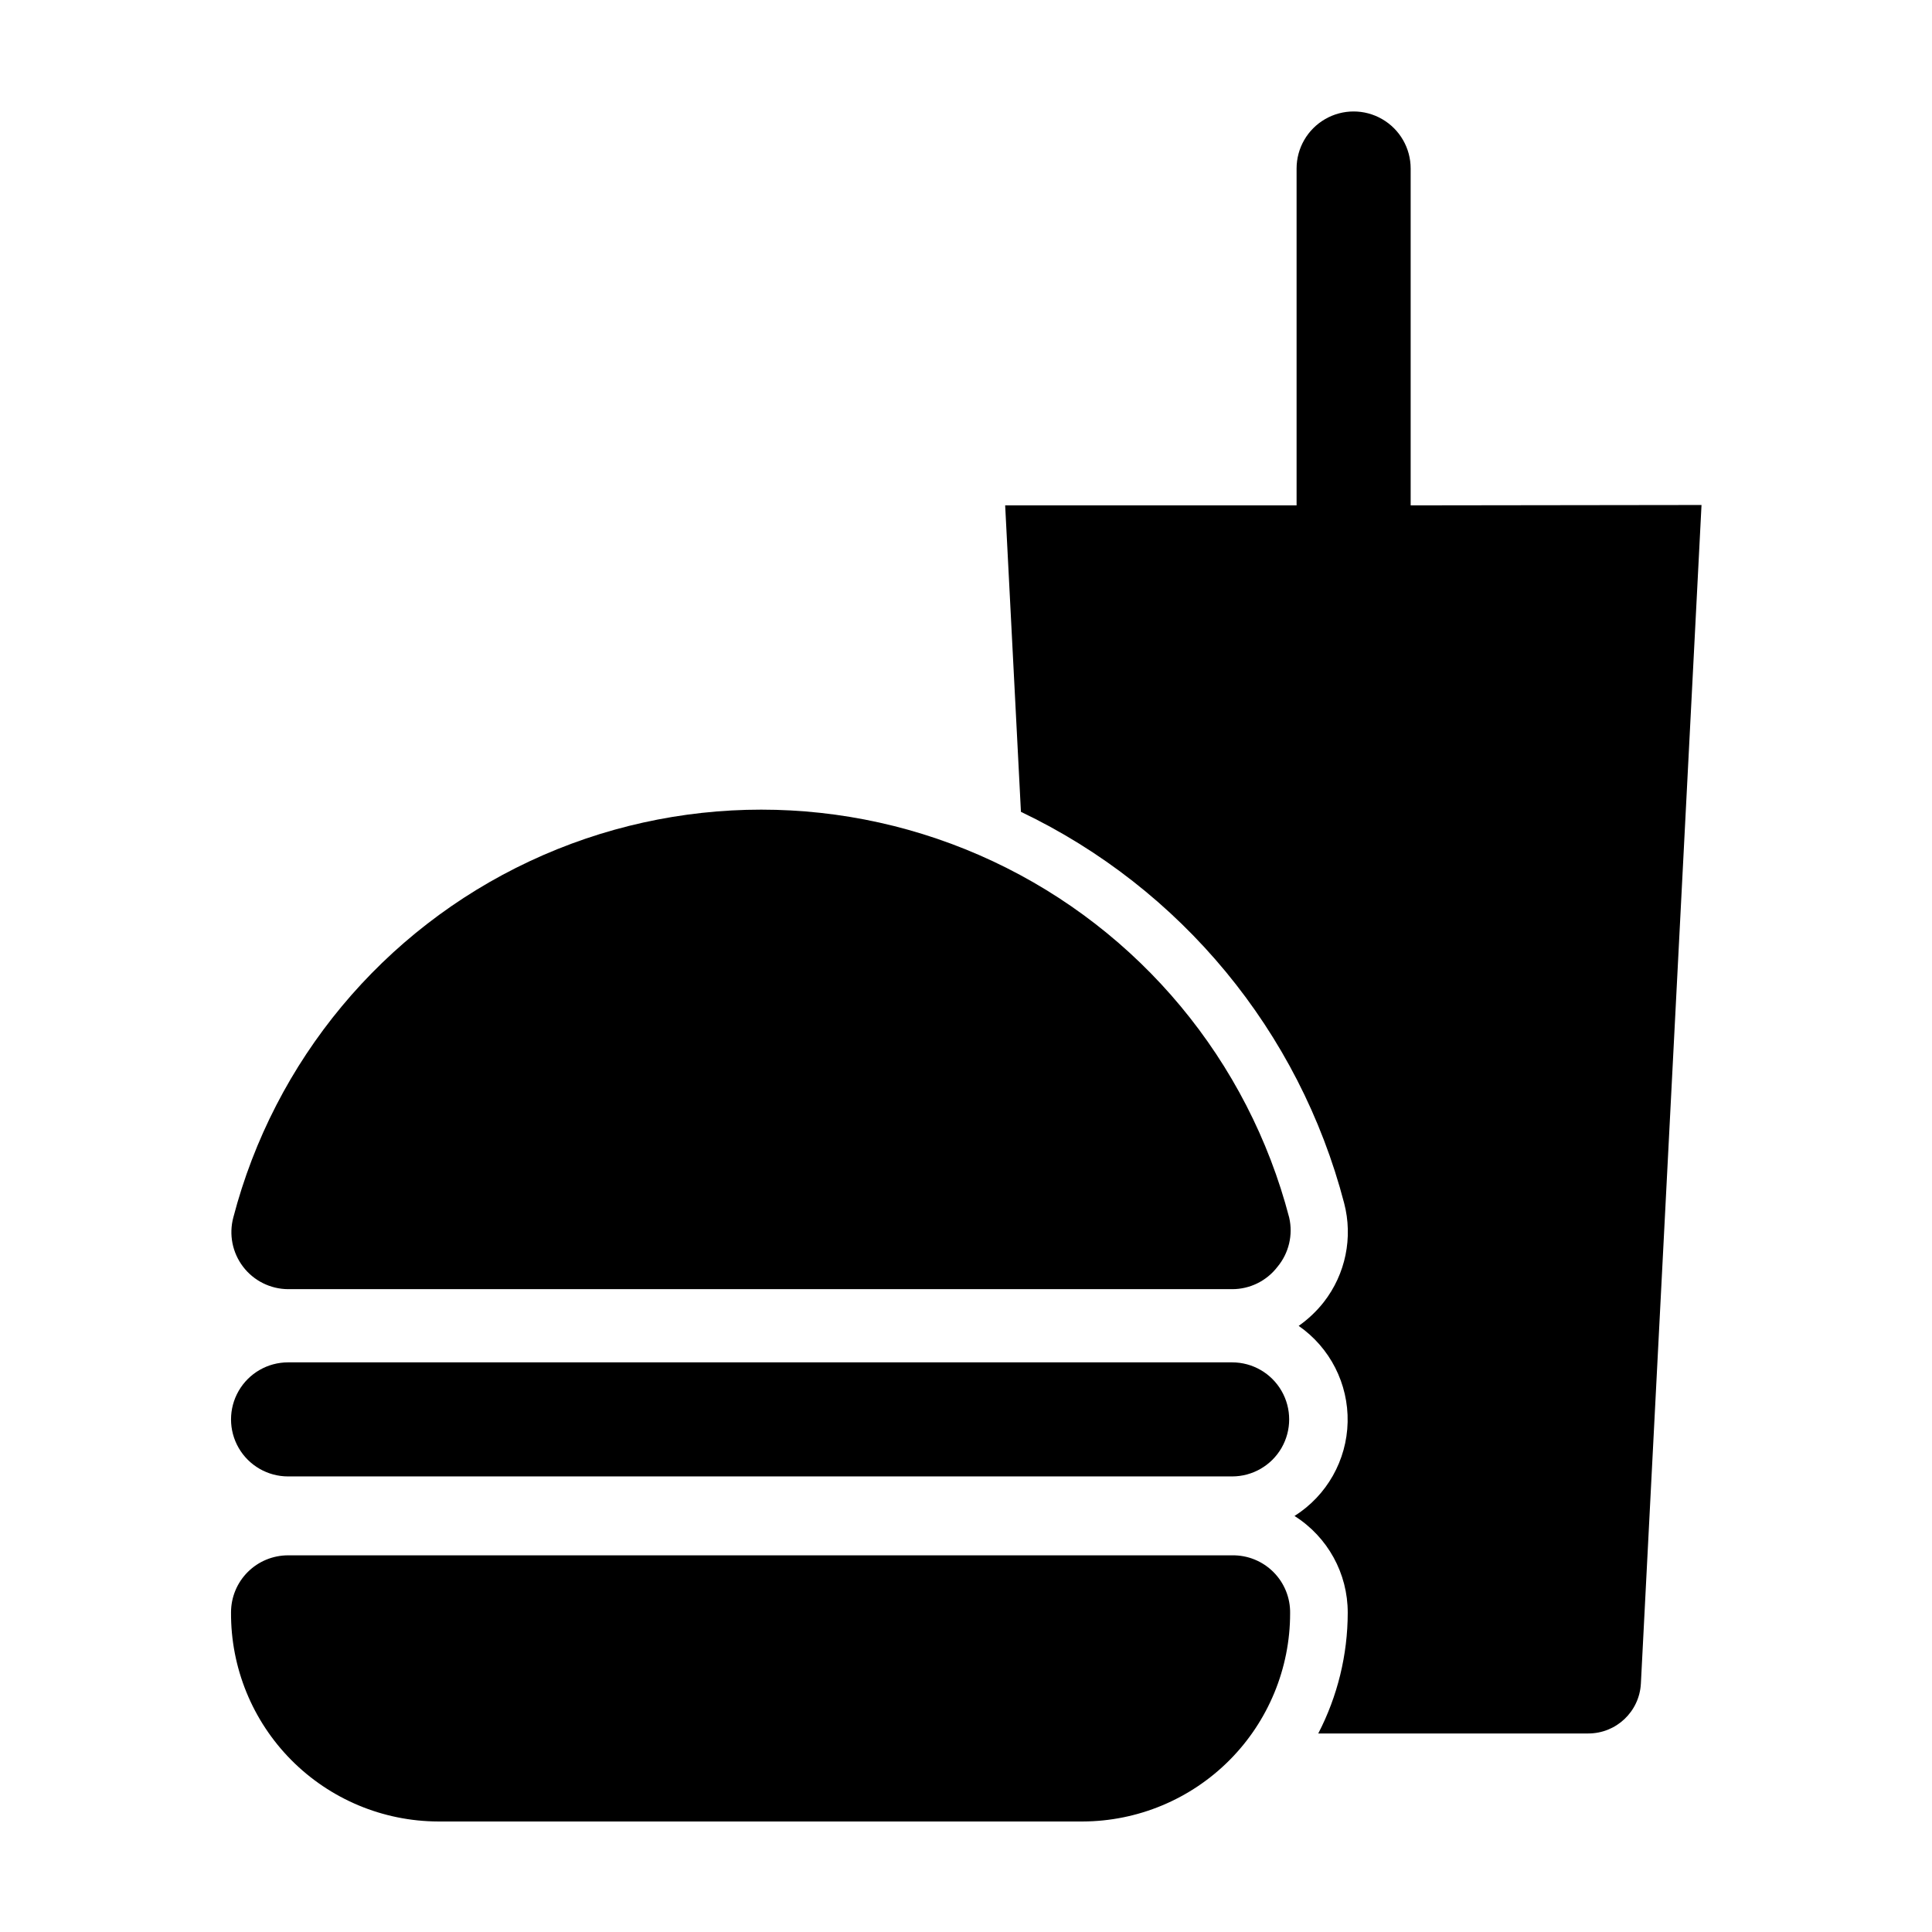
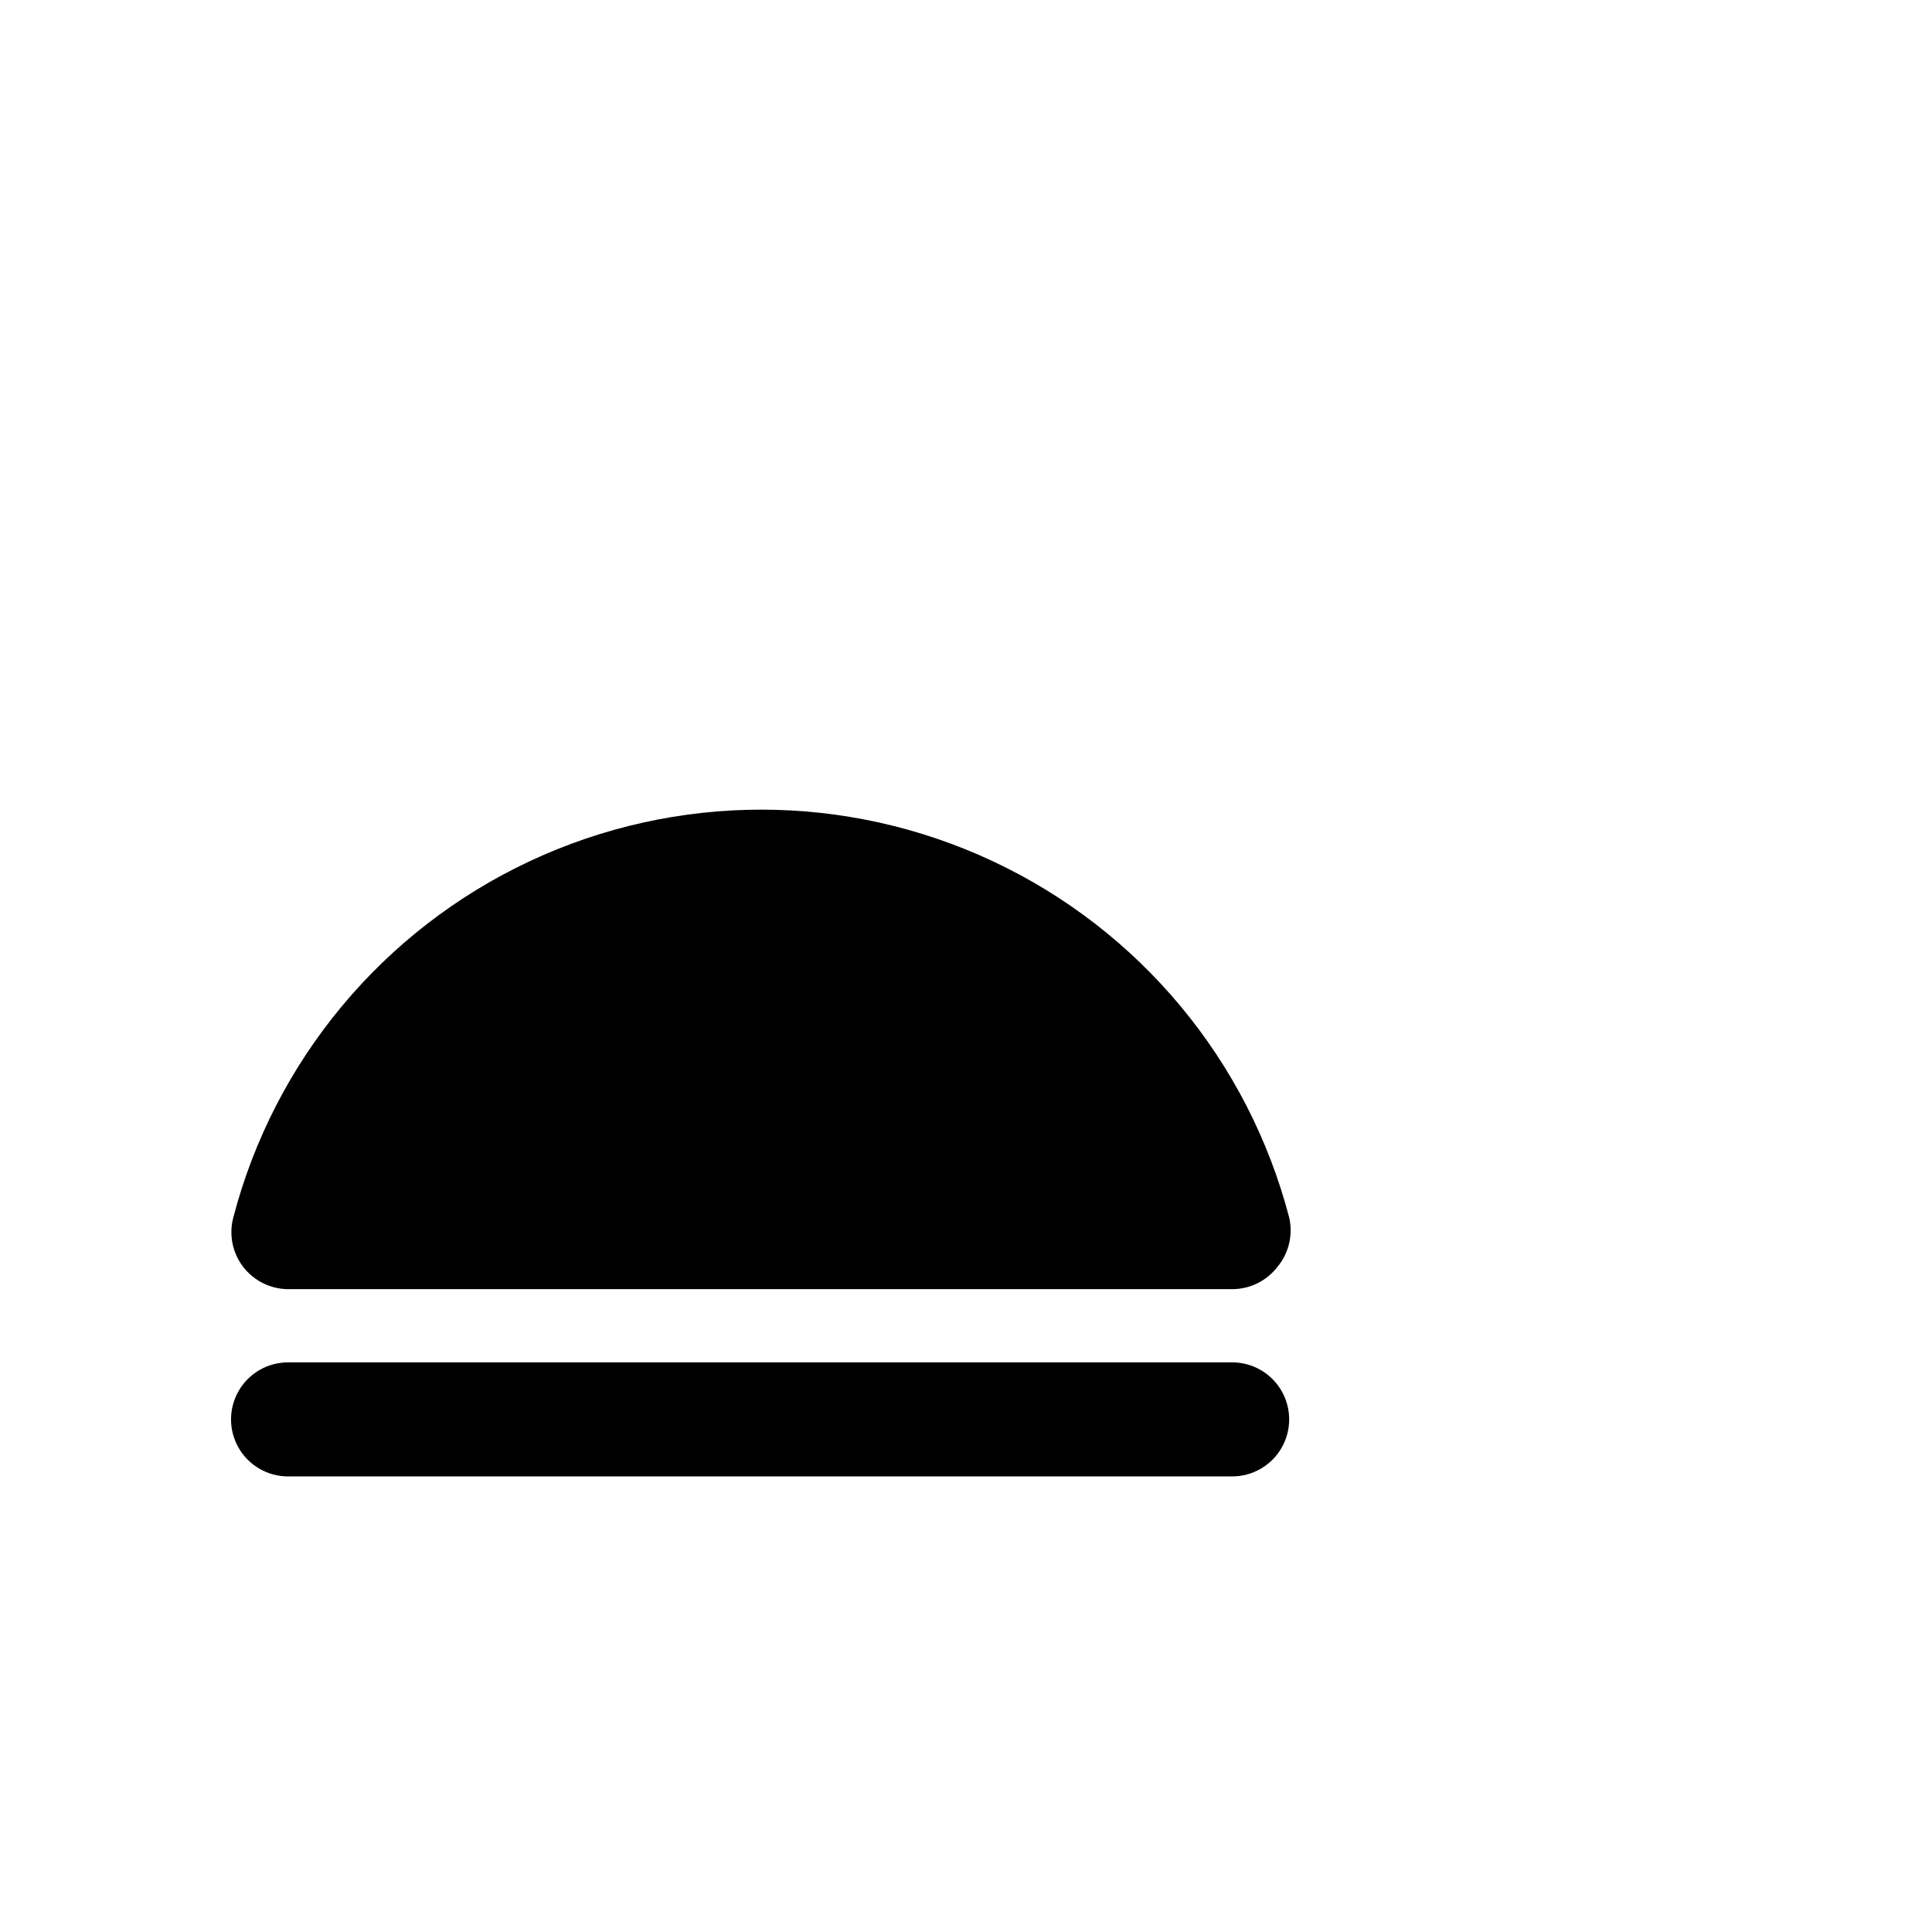
<svg xmlns="http://www.w3.org/2000/svg" fill="#000000" width="800px" height="800px" version="1.1" viewBox="144 144 512 512">
  <g>
-     <path d="m517.84 277.93v-89.273c0-5.402-2.883-10.391-7.559-13.09-4.676-2.703-10.438-2.703-15.113 0-4.676 2.699-7.559 7.688-7.559 13.09v89.273h-77.23l4.18 81.215c42.43 20.254 73.77 58.191 85.648 103.68 2.391 9.109 0.398 18.816-5.391 26.246-1.898 2.414-4.141 4.535-6.652 6.301 8.324 5.781 13.195 15.352 12.973 25.488-0.223 10.133-5.512 19.48-14.078 24.891 8.801 5.551 14.129 15.238 14.105 25.645-0.012 11.133-2.688 22.105-7.809 31.992h71.539c7.422 0.012 13.555-5.789 13.957-13.199l16.07-312.36z" />
    <path d="m220.34 485.64h250.19c4.695 0.008 9.129-2.172 11.992-5.894 3.035-3.633 4.191-8.484 3.121-13.098-10.848-41.57-39.617-76.16-78.512-94.402-38.898-18.242-83.891-18.242-122.79 0-38.895 18.242-67.664 52.832-78.512 94.402-1.203 4.519-0.242 9.34 2.594 13.055 2.84 3.715 7.238 5.91 11.914 5.938z" />
    <path d="m470.53 505.04h-250.19c-5.398 0-10.391 2.879-13.09 7.559-2.699 4.676-2.699 10.438 0 15.113 2.699 4.676 7.691 7.555 13.09 7.555h250.19c5.402 0 10.391-2.879 13.09-7.555 2.699-4.676 2.699-10.438 0-15.113-2.699-4.68-7.688-7.559-13.09-7.559z" />
-     <path d="m470.53 556.18h-250.19c-4.008 0-7.852 1.594-10.688 4.426-2.836 2.836-4.426 6.68-4.426 10.688-0.094 14.641 5.644 28.715 15.949 39.113 10.305 10.398 24.324 16.266 38.965 16.305h170.79c14.594-0.051 28.574-5.887 38.879-16.227 10.301-10.34 16.086-24.344 16.086-38.938 0.07-4.098-1.527-8.047-4.426-10.941-2.894-2.898-6.844-4.496-10.941-4.426z" />
  </g>
</svg>